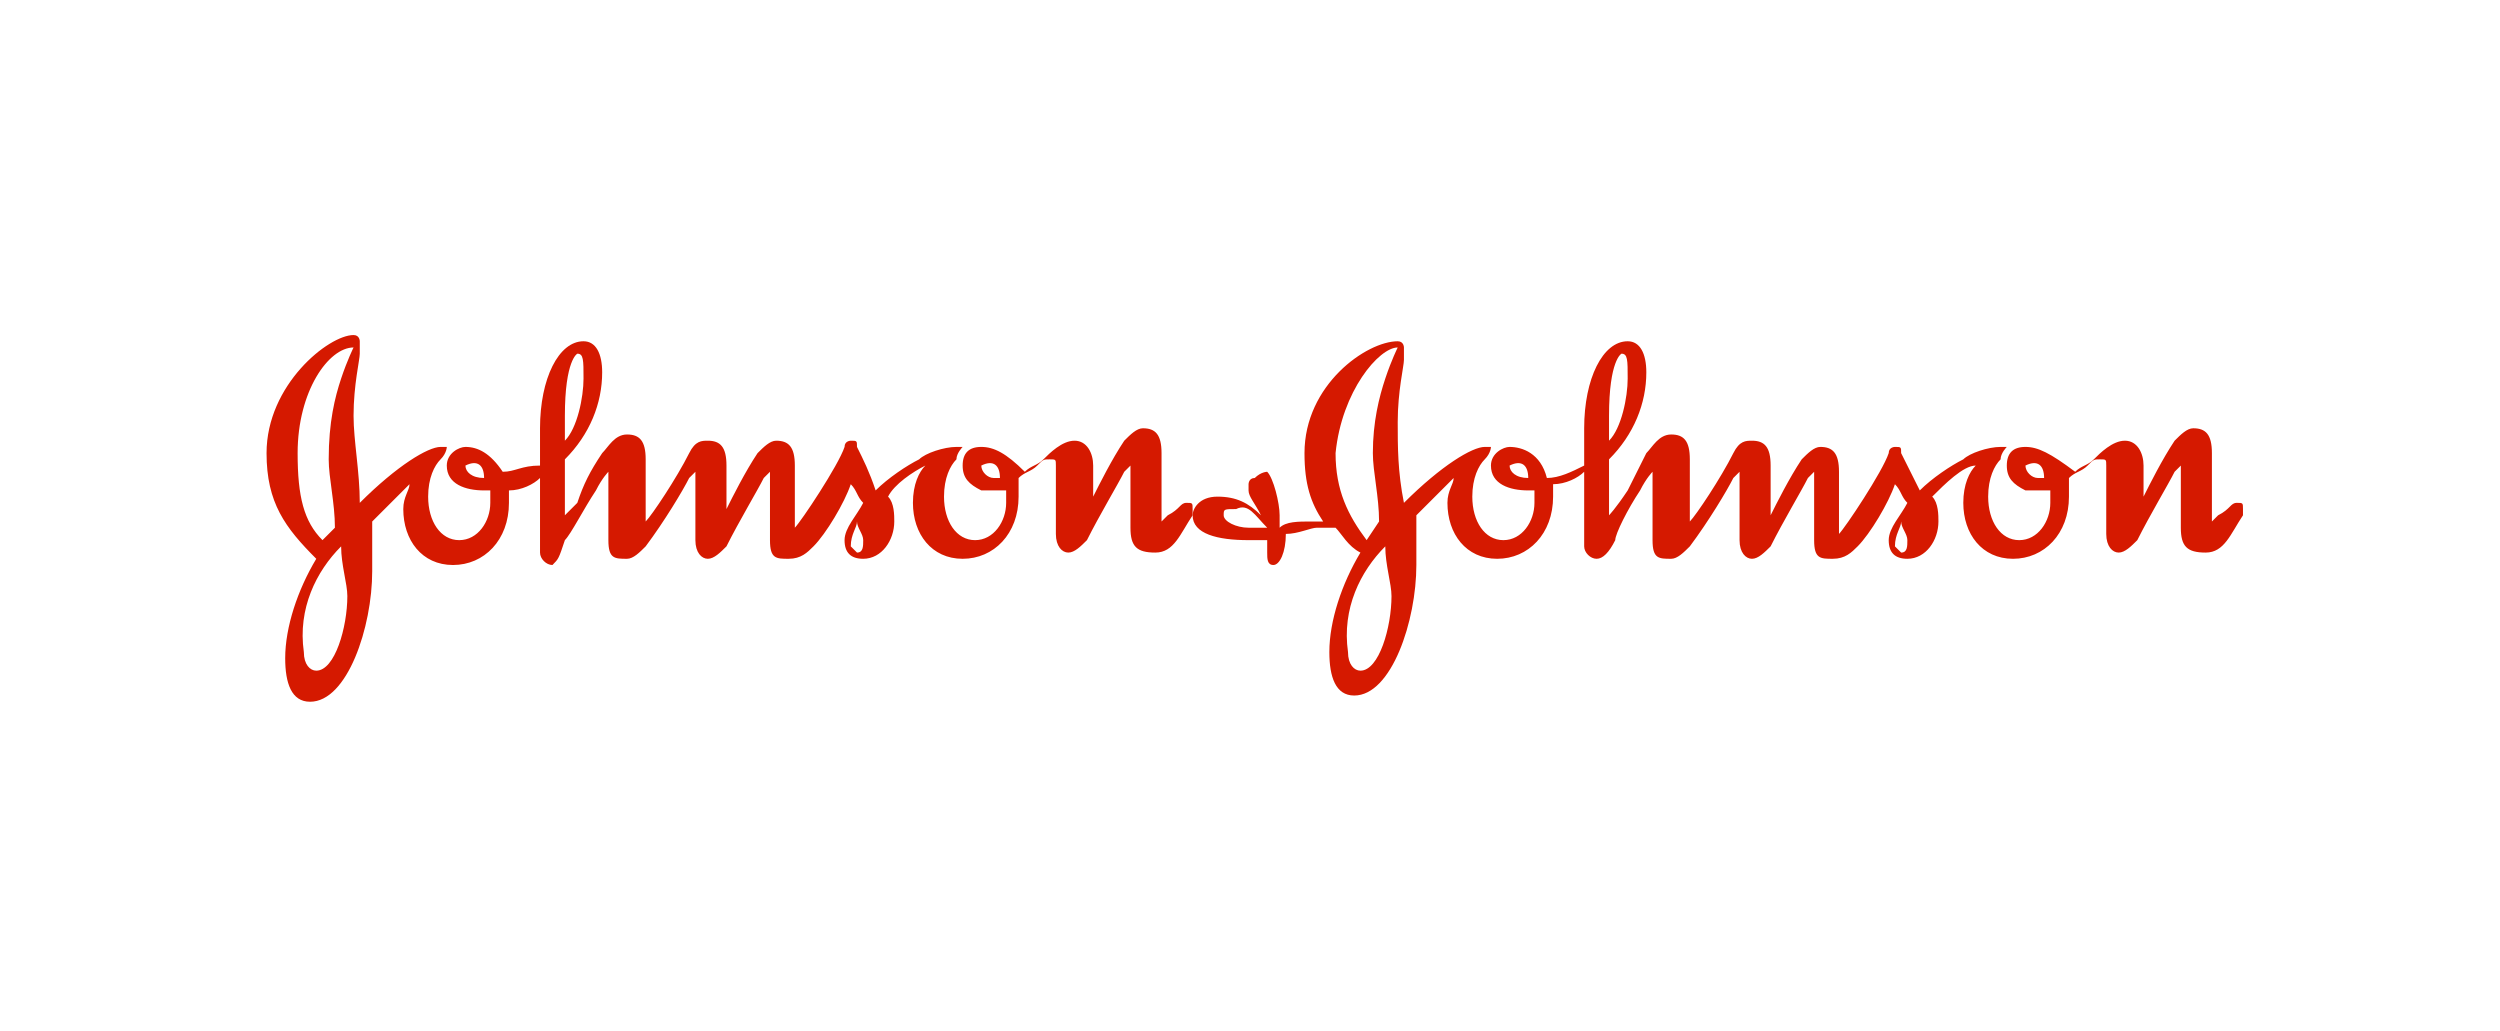
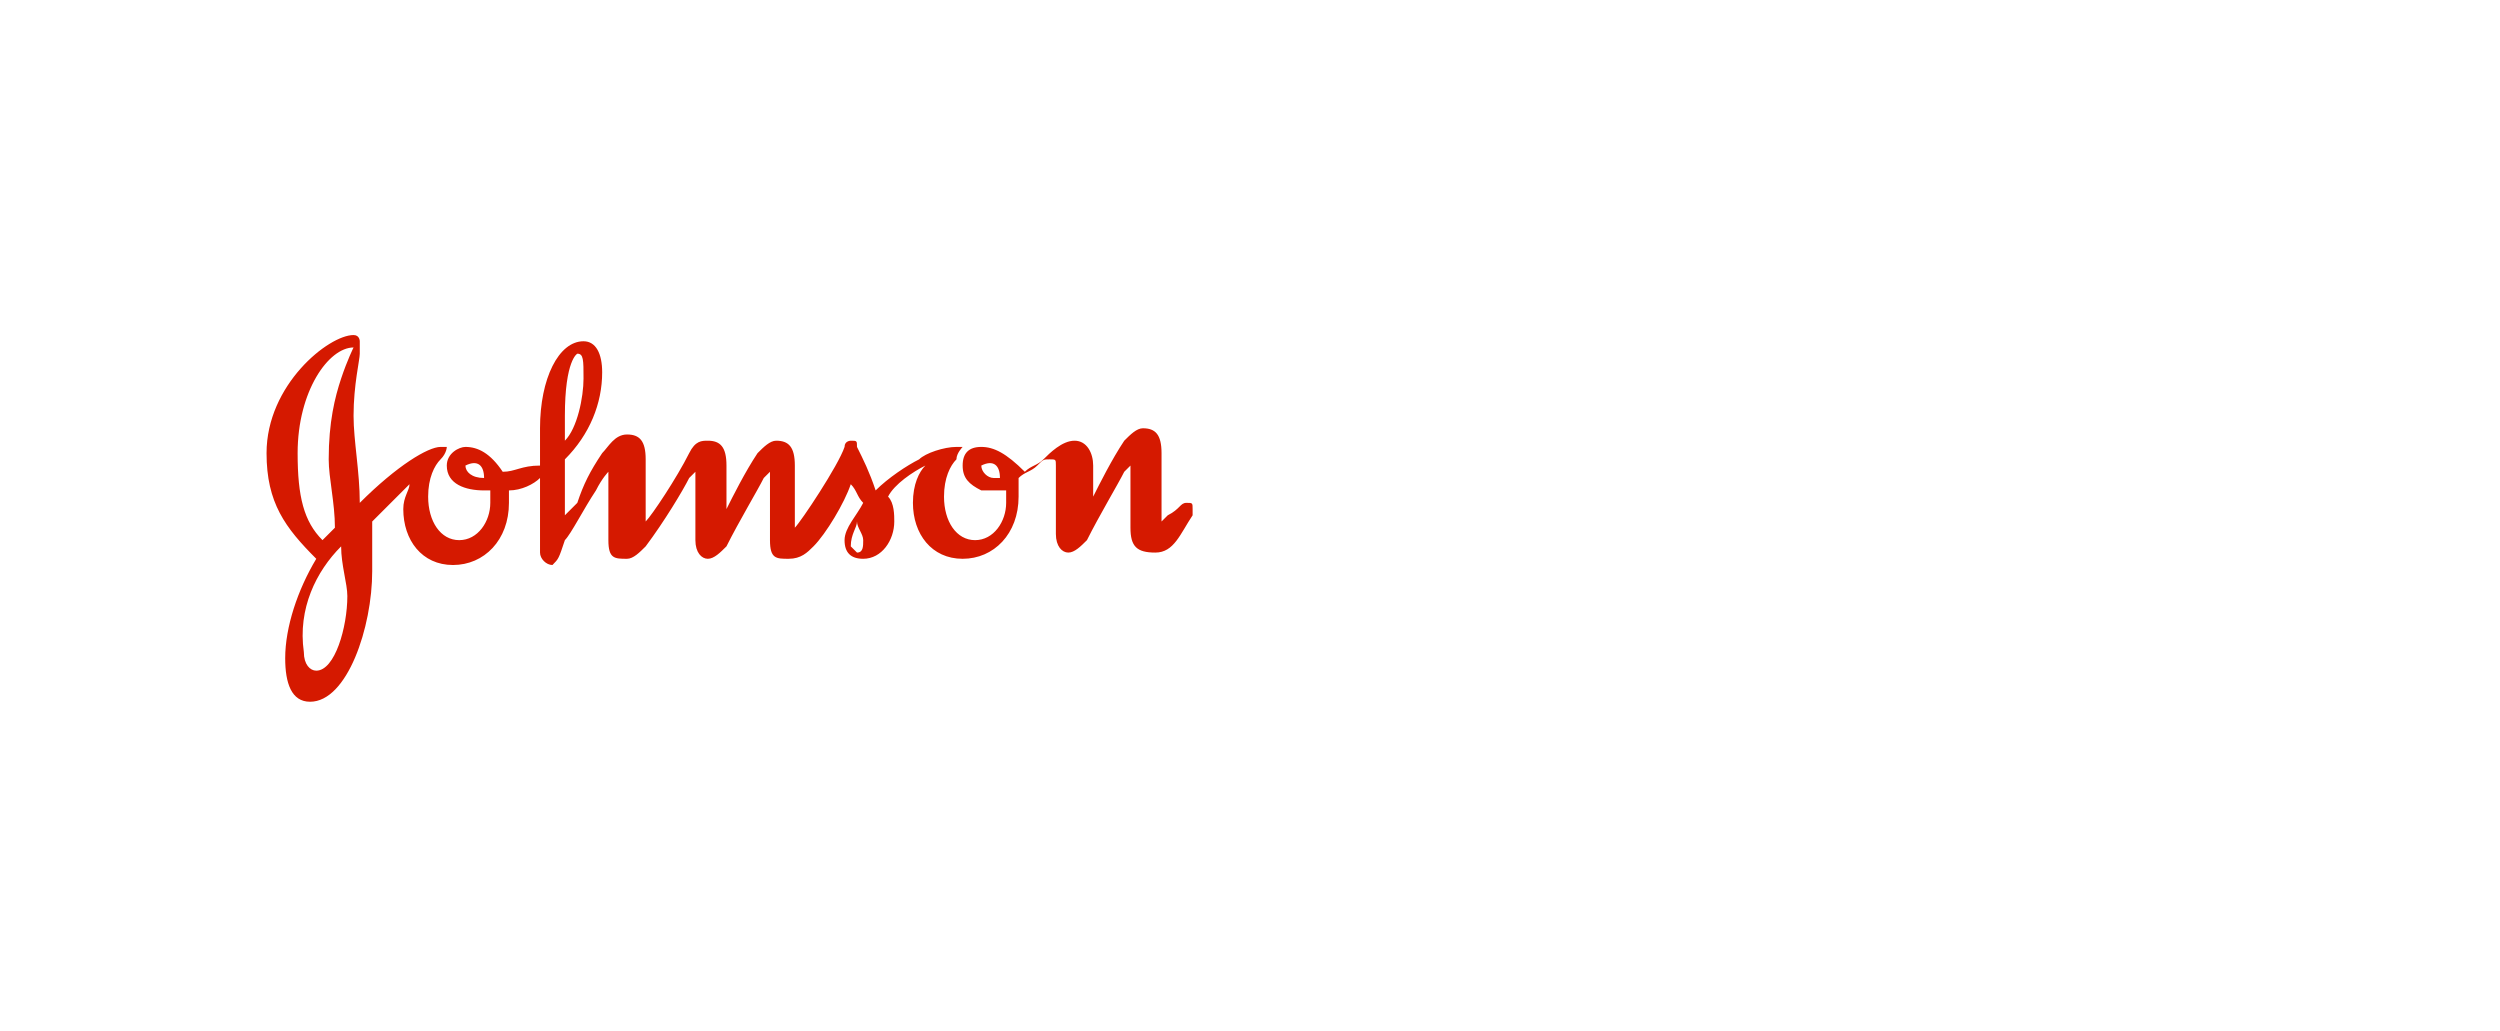
<svg xmlns="http://www.w3.org/2000/svg" version="1.1" id="Layer_1" x="0px" y="0px" viewBox="0 0 337.4 139.2" style="enable-background:new 0 0 337.4 139.2;" xml:space="preserve">
  <style type="text/css">
	.st0{fill:#194D85;}
	.st1{fill:#7998CE;}
	.st2{fill:#002898;}
	.st3{fill:#D4004B;}
	.st4{fill:#160E56;}
	.st5{fill-rule:evenodd;clip-rule:evenodd;fill:#D51900;}
	.st6{fill:#FFFFFF;}
	.st7{fill:#2E008B;}
	.st8{fill:#307FE2;}
	.st9{fill:url(#SVGID_1_);}
	.st10{fill:url(#SVGID_00000014624251602196875710000010795853435652905611_);}
	.st11{fill:#009844;}
</style>
  <g id="layer1" transform="matrix(2.525,0,0,2.525,-946.17,-1244.801)">
    <g id="_x2D_-Symbols" transform="matrix(3.322,0,0,3.322,374.683,490.302)">
      <g id="Footer-1440" transform="translate(-137,-447)">
        <g id="Logo" transform="translate(137,447)">
          <path id="Fill-1" class="st5" d="M15.8,8.3C15.8,8.3,15.8,8.2,15.8,8.3c0.2-0.1,0.3,0,0.3,0.2c0,0-0.1,0-0.1,0      C15.9,8.5,15.8,8.4,15.8,8.3L15.8,8.3z M7.5,8.3C7.5,8.3,7.5,8.2,7.5,8.3c0.2-0.1,0.3,0,0.3,0.2C7.6,8.5,7.5,8.4,7.5,8.3z       M9.1,7.5c0-0.9,0.2-1,0.2-1c0.1,0,0.1,0.1,0.1,0.4c0,0.3-0.1,0.8-0.3,1V7.5z M14.9,8.3c-0.1,0.1-0.2,0.3-0.2,0.6      c0,0.5,0.3,0.9,0.8,0.9c0.5,0,0.9-0.4,0.9-1c0-0.2,0-0.2,0-0.3c0.1-0.1,0.2-0.1,0.3-0.2c0.1-0.1,0.1-0.1,0.2-0.1      c0.1,0,0.1,0,0.1,0.1v1.1c0,0.2,0.1,0.3,0.2,0.3c0.1,0,0.2-0.1,0.3-0.2c0.2-0.4,0.5-0.9,0.6-1.1c0,0,0.1-0.1,0.1-0.1      c0,0,0,0,0,0.1v0.9c0,0.3,0.1,0.4,0.4,0.4c0.3,0,0.4-0.3,0.6-0.6c0,0,0,0,0-0.1c0-0.1,0-0.1-0.1-0.1c-0.1,0-0.1,0.1-0.3,0.2      c0,0-0.1,0.1-0.1,0.1c0,0,0,0,0-0.1v-1c0-0.3-0.1-0.4-0.3-0.4c-0.1,0-0.2,0.1-0.3,0.2c-0.2,0.3-0.4,0.7-0.5,0.9c0,0,0,0.1,0,0.1      c0,0,0,0,0-0.1V8.3c0-0.2-0.1-0.4-0.3-0.4c-0.2,0-0.4,0.2-0.5,0.3c-0.1,0.1-0.2,0.1-0.3,0.2C16.2,8.1,16,8,15.8,8      c-0.2,0-0.3,0.1-0.3,0.3c0,0.2,0.1,0.3,0.3,0.4c0.1,0,0.2,0,0.3,0c0,0,0.1,0,0.1,0c0,0.1,0,0.1,0,0.2c0,0.3-0.2,0.6-0.5,0.6      c-0.3,0-0.5-0.3-0.5-0.7c0-0.3,0.1-0.5,0.2-0.6C15.4,8.1,15.5,8,15.5,8c0,0,0,0-0.1,0c-0.2,0-0.5,0.1-0.6,0.2      c-0.2,0.1-0.5,0.3-0.7,0.5C14,8.4,13.9,8.2,13.8,8c0-0.1,0-0.1-0.1-0.1c0,0-0.1,0-0.1,0.1c-0.1,0.3-0.7,1.2-0.8,1.3c0,0,0,0,0,0      c0,0,0,0,0,0v-1c0-0.3-0.1-0.4-0.3-0.4c-0.1,0-0.2,0.1-0.3,0.2c-0.2,0.3-0.4,0.7-0.5,0.9c0,0,0,0,0,0c0,0,0,0,0-0.1V8.3      c0-0.3-0.1-0.4-0.3-0.4c-0.1,0-0.2,0-0.3,0.2c-0.2,0.4-0.6,1-0.7,1.1c0,0,0,0,0,0c0,0,0,0,0,0v-1c0-0.3-0.1-0.4-0.3-0.4      c-0.2,0-0.3,0.2-0.4,0.3C9.5,8.4,9.4,8.6,9.3,8.9C9.2,9,9.1,9.1,9.1,9.1c0,0,0-0.1,0-0.1V8.2c0.4-0.4,0.6-0.9,0.6-1.4      c0-0.3-0.1-0.5-0.3-0.5c-0.4,0-0.7,0.6-0.7,1.4v0.6C8.4,8.3,8.3,8.4,8.1,8.4C7.9,8.1,7.7,8,7.5,8C7.4,8,7.2,8.1,7.2,8.3      c0,0.3,0.3,0.4,0.6,0.4h0.1c0,0.1,0,0.1,0,0.2c0,0.3-0.2,0.6-0.5,0.6c-0.3,0-0.5-0.3-0.5-0.7c0-0.3,0.1-0.5,0.2-0.6      C7.2,8.1,7.2,8,7.2,8c0,0,0,0-0.1,0c-0.2,0-0.7,0.3-1.3,0.9C5.8,8.4,5.7,7.9,5.7,7.5c0-0.5,0.1-0.9,0.1-1c0-0.1,0-0.1,0-0.2      c0,0,0-0.1-0.1-0.1C5.3,6.2,4.3,7,4.3,8.1c0,0.8,0.3,1.2,0.8,1.7c-0.3,0.5-0.5,1.1-0.5,1.6c0,0.4,0.1,0.7,0.4,0.7      c0.6,0,1-1.2,1-2.1c0-0.3,0-0.5,0-0.8c0.2-0.2,0.5-0.5,0.6-0.6c0,0.1-0.1,0.2-0.1,0.4c0,0.5,0.3,0.9,0.8,0.9      c0.5,0,0.9-0.4,0.9-1c0-0.1,0-0.1,0-0.2c0.2,0,0.4-0.1,0.5-0.2v1.2c0,0.1,0.1,0.2,0.2,0.2C9,9.8,9,9.8,9.1,9.5      C9.2,9.4,9.4,9,9.6,8.7c0.1-0.2,0.2-0.3,0.2-0.3c0,0,0,0,0,0.1v1c0,0.3,0.1,0.3,0.3,0.3c0.1,0,0.2-0.1,0.3-0.2      c0.3-0.4,0.6-0.9,0.7-1.1c0,0,0.1-0.1,0.1-0.1c0,0,0,0,0,0.1v1c0,0.2,0.1,0.3,0.2,0.3c0.1,0,0.2-0.1,0.3-0.2      c0.2-0.4,0.5-0.9,0.6-1.1c0,0,0.1-0.1,0.1-0.1c0,0,0,0,0,0.1v1c0,0.3,0.1,0.3,0.3,0.3c0.2,0,0.3-0.1,0.4-0.2      c0.2-0.2,0.5-0.7,0.6-1c0.1,0.1,0.1,0.2,0.2,0.3c-0.1,0.2-0.3,0.4-0.3,0.6c0,0.2,0.1,0.3,0.3,0.3c0.3,0,0.5-0.3,0.5-0.6      c0-0.1,0-0.3-0.1-0.4C14.4,8.6,14.7,8.4,14.9,8.3L14.9,8.3z M5.5,9.6c0,0.3,0.1,0.6,0.1,0.8c0,0.5-0.2,1.2-0.5,1.2      c-0.1,0-0.2-0.1-0.2-0.3C4.8,10.6,5.1,10,5.5,9.6L5.5,9.6z M13.8,9.2c0,0.1,0.1,0.2,0.1,0.3c0,0.1,0,0.2-0.1,0.2      c0,0-0.1-0.1-0.1-0.1C13.7,9.4,13.8,9.3,13.8,9.2z M5.7,6.4c0,0-0.1,0.2-0.2,0.5C5.4,7.2,5.3,7.6,5.3,8.2c0,0.3,0.1,0.7,0.1,1.1      L5.2,9.5C4.9,9.2,4.8,8.8,4.8,8.1C4.8,7.1,5.3,6.4,5.7,6.4C5.7,6.4,5.7,6.4,5.7,6.4z" />
-           <path id="Fill-4" class="st5" d="M32.6,8.3C32.6,8.3,32.6,8.2,32.6,8.3c0.2-0.1,0.3,0,0.3,0.2c0,0-0.1,0-0.1,0      C32.7,8.5,32.6,8.4,32.6,8.3z M24.3,8.3C24.3,8.3,24.3,8.2,24.3,8.3c0.2-0.1,0.3,0,0.3,0.2C24.4,8.5,24.3,8.4,24.3,8.3z       M25.9,7.5c0-0.9,0.2-1,0.2-1c0.1,0,0.1,0.1,0.1,0.4c0,0.3-0.1,0.8-0.3,1L25.9,7.5z M22.3,9.6c0,0.3,0.1,0.6,0.1,0.8      c0,0.5-0.2,1.2-0.5,1.2c-0.1,0-0.2-0.1-0.2-0.3C21.6,10.6,21.9,10,22.3,9.6L22.3,9.6z M30.6,9.2c0,0.1,0.1,0.2,0.1,0.3      c0,0.1,0,0.2-0.1,0.2c0,0-0.1-0.1-0.1-0.1C30.5,9.4,30.6,9.3,30.6,9.2z M22.5,6.4c0,0-0.1,0.2-0.2,0.5c-0.1,0.3-0.2,0.7-0.2,1.2      c0,0.3,0.1,0.7,0.1,1.1L22,9.5c-0.3-0.4-0.5-0.8-0.5-1.4C21.6,7.1,22.2,6.4,22.5,6.4C22.5,6.4,22.5,6.4,22.5,6.4z M21.5,9.3      c0.1,0.1,0.2,0.3,0.4,0.4c-0.3,0.5-0.5,1.1-0.5,1.6c0,0.4,0.1,0.7,0.4,0.7c0.6,0,1-1.2,1-2.1c0-0.3,0-0.5,0-0.8      c0.2-0.2,0.5-0.5,0.6-0.6c0,0.1-0.1,0.2-0.1,0.4c0,0.5,0.3,0.9,0.8,0.9c0.5,0,0.9-0.4,0.9-1c0-0.1,0-0.1,0-0.2      c0.2,0,0.4-0.1,0.5-0.2v1.2c0,0.1,0.1,0.2,0.2,0.2c0.1,0,0.2-0.1,0.3-0.3C26,9.4,26.2,9,26.4,8.7c0.1-0.2,0.2-0.3,0.2-0.3      c0,0,0,0,0,0.1v1c0,0.3,0.1,0.3,0.3,0.3c0.1,0,0.2-0.1,0.3-0.2c0.3-0.4,0.6-0.9,0.7-1.1c0,0,0.1-0.1,0.1-0.1c0,0,0,0,0,0.1v1      c0,0.2,0.1,0.3,0.2,0.3c0.1,0,0.2-0.1,0.3-0.2c0.2-0.4,0.5-0.9,0.6-1.1c0,0,0.1-0.1,0.1-0.1c0,0,0,0,0,0.1v1      c0,0.3,0.1,0.3,0.3,0.3c0.2,0,0.3-0.1,0.4-0.2c0.2-0.2,0.5-0.7,0.6-1c0.1,0.1,0.1,0.2,0.2,0.3c-0.1,0.2-0.3,0.4-0.3,0.6      c0,0.2,0.1,0.3,0.3,0.3c0.3,0,0.5-0.3,0.5-0.6c0-0.1,0-0.3-0.1-0.4c0.2-0.2,0.5-0.5,0.7-0.5c-0.1,0.1-0.2,0.3-0.2,0.6      c0,0.5,0.3,0.9,0.8,0.9c0.5,0,0.9-0.4,0.9-1c0-0.2,0-0.2,0-0.3c0.1-0.1,0.2-0.1,0.3-0.2c0.1-0.1,0.1-0.1,0.2-0.1      c0.1,0,0.1,0,0.1,0.1v1.1c0,0.2,0.1,0.3,0.2,0.3c0.1,0,0.2-0.1,0.3-0.2c0.2-0.4,0.5-0.9,0.6-1.1c0,0,0.1-0.1,0.1-0.1      c0,0,0,0,0,0.1v0.9c0,0.3,0.1,0.4,0.4,0.4c0.3,0,0.4-0.3,0.6-0.6c0,0,0,0,0-0.1c0-0.1,0-0.1-0.1-0.1c-0.1,0-0.1,0.1-0.3,0.2      c0,0-0.1,0.1-0.1,0.1c0,0,0,0,0-0.1v-1c0-0.3-0.1-0.4-0.3-0.4c-0.1,0-0.2,0.1-0.3,0.2c-0.2,0.3-0.4,0.7-0.5,0.9c0,0,0,0.1,0,0.1      c0,0,0,0,0-0.1V8.3c0-0.2-0.1-0.4-0.3-0.4c-0.2,0-0.4,0.2-0.5,0.3c-0.1,0.1-0.2,0.1-0.3,0.2C33,8.1,32.8,8,32.6,8      c-0.2,0-0.3,0.1-0.3,0.3c0,0.2,0.1,0.3,0.3,0.4c0.1,0,0.2,0,0.3,0c0,0,0.1,0,0.1,0c0,0.1,0,0.1,0,0.2c0,0.3-0.2,0.6-0.5,0.6      c-0.3,0-0.5-0.3-0.5-0.7c0-0.3,0.1-0.5,0.2-0.6C32.2,8.1,32.3,8,32.3,8c0,0,0,0-0.1,0c-0.2,0-0.5,0.1-0.6,0.2      c-0.2,0.1-0.5,0.3-0.7,0.5c-0.1-0.2-0.2-0.4-0.3-0.6c0-0.1,0-0.1-0.1-0.1c0,0-0.1,0-0.1,0.1c-0.1,0.3-0.7,1.2-0.8,1.3      c0,0,0,0,0,0c0,0,0,0,0,0v-1c0-0.3-0.1-0.4-0.3-0.4c-0.1,0-0.2,0.1-0.3,0.2c-0.2,0.3-0.4,0.7-0.5,0.9c0,0,0,0,0,0c0,0,0,0,0-0.1      V8.3c0-0.3-0.1-0.4-0.3-0.4c-0.1,0-0.2,0-0.3,0.2c-0.2,0.4-0.6,1-0.7,1.1c0,0,0,0,0,0c0,0,0,0,0,0v-1c0-0.3-0.1-0.4-0.3-0.4      c-0.2,0-0.3,0.2-0.4,0.3c-0.1,0.2-0.2,0.4-0.3,0.6C26,9,25.9,9.1,25.9,9.1c0,0,0-0.1,0-0.1V8.2c0.4-0.4,0.6-0.9,0.6-1.4      c0-0.3-0.1-0.5-0.3-0.5c-0.4,0-0.7,0.6-0.7,1.4v0.6c-0.2,0.1-0.4,0.2-0.6,0.2C24.8,8.1,24.5,8,24.3,8C24.2,8,24,8.1,24,8.3      c0,0.3,0.3,0.4,0.6,0.4h0.1c0,0.1,0,0.1,0,0.2c0,0.3-0.2,0.6-0.5,0.6c-0.3,0-0.5-0.3-0.5-0.7c0-0.3,0.1-0.5,0.2-0.6      C24,8.1,24,8,24,8c0,0,0,0-0.1,0c-0.2,0-0.7,0.3-1.3,0.9c-0.1-0.5-0.1-0.9-0.1-1.3c0-0.5,0.1-0.9,0.1-1c0-0.1,0-0.1,0-0.2      c0,0,0-0.1-0.1-0.1c-0.5,0-1.5,0.7-1.5,1.8c0,0.5,0.1,0.8,0.3,1.1c-0.1,0-0.1,0-0.2,0c-0.2,0-0.4,0-0.5,0.1V9.1      c0-0.2-0.1-0.6-0.2-0.7c0,0,0,0,0,0c0,0-0.1,0-0.2,0.1c-0.1,0-0.1,0.1-0.1,0.1c0,0,0,0,0,0.1c0,0.1,0.1,0.2,0.2,0.4      c-0.2-0.2-0.4-0.3-0.7-0.3c-0.3,0-0.4,0.2-0.4,0.3c0,0.3,0.4,0.4,0.9,0.4c0.1,0,0.2,0,0.3,0c0,0.1,0,0.2,0,0.2      c0,0.1,0,0.2,0.1,0.2c0.1,0,0.2-0.2,0.2-0.5c0.2,0,0.4-0.1,0.5-0.1C21.3,9.3,21.4,9.3,21.5,9.3L21.5,9.3z M20.4,9.3      c-0.1,0-0.2,0-0.3,0c-0.2,0-0.4-0.1-0.4-0.2c0-0.1,0-0.1,0.2-0.1C20.1,8.9,20.2,9.1,20.4,9.3L20.4,9.3z" />
        </g>
      </g>
    </g>
  </g>
</svg>